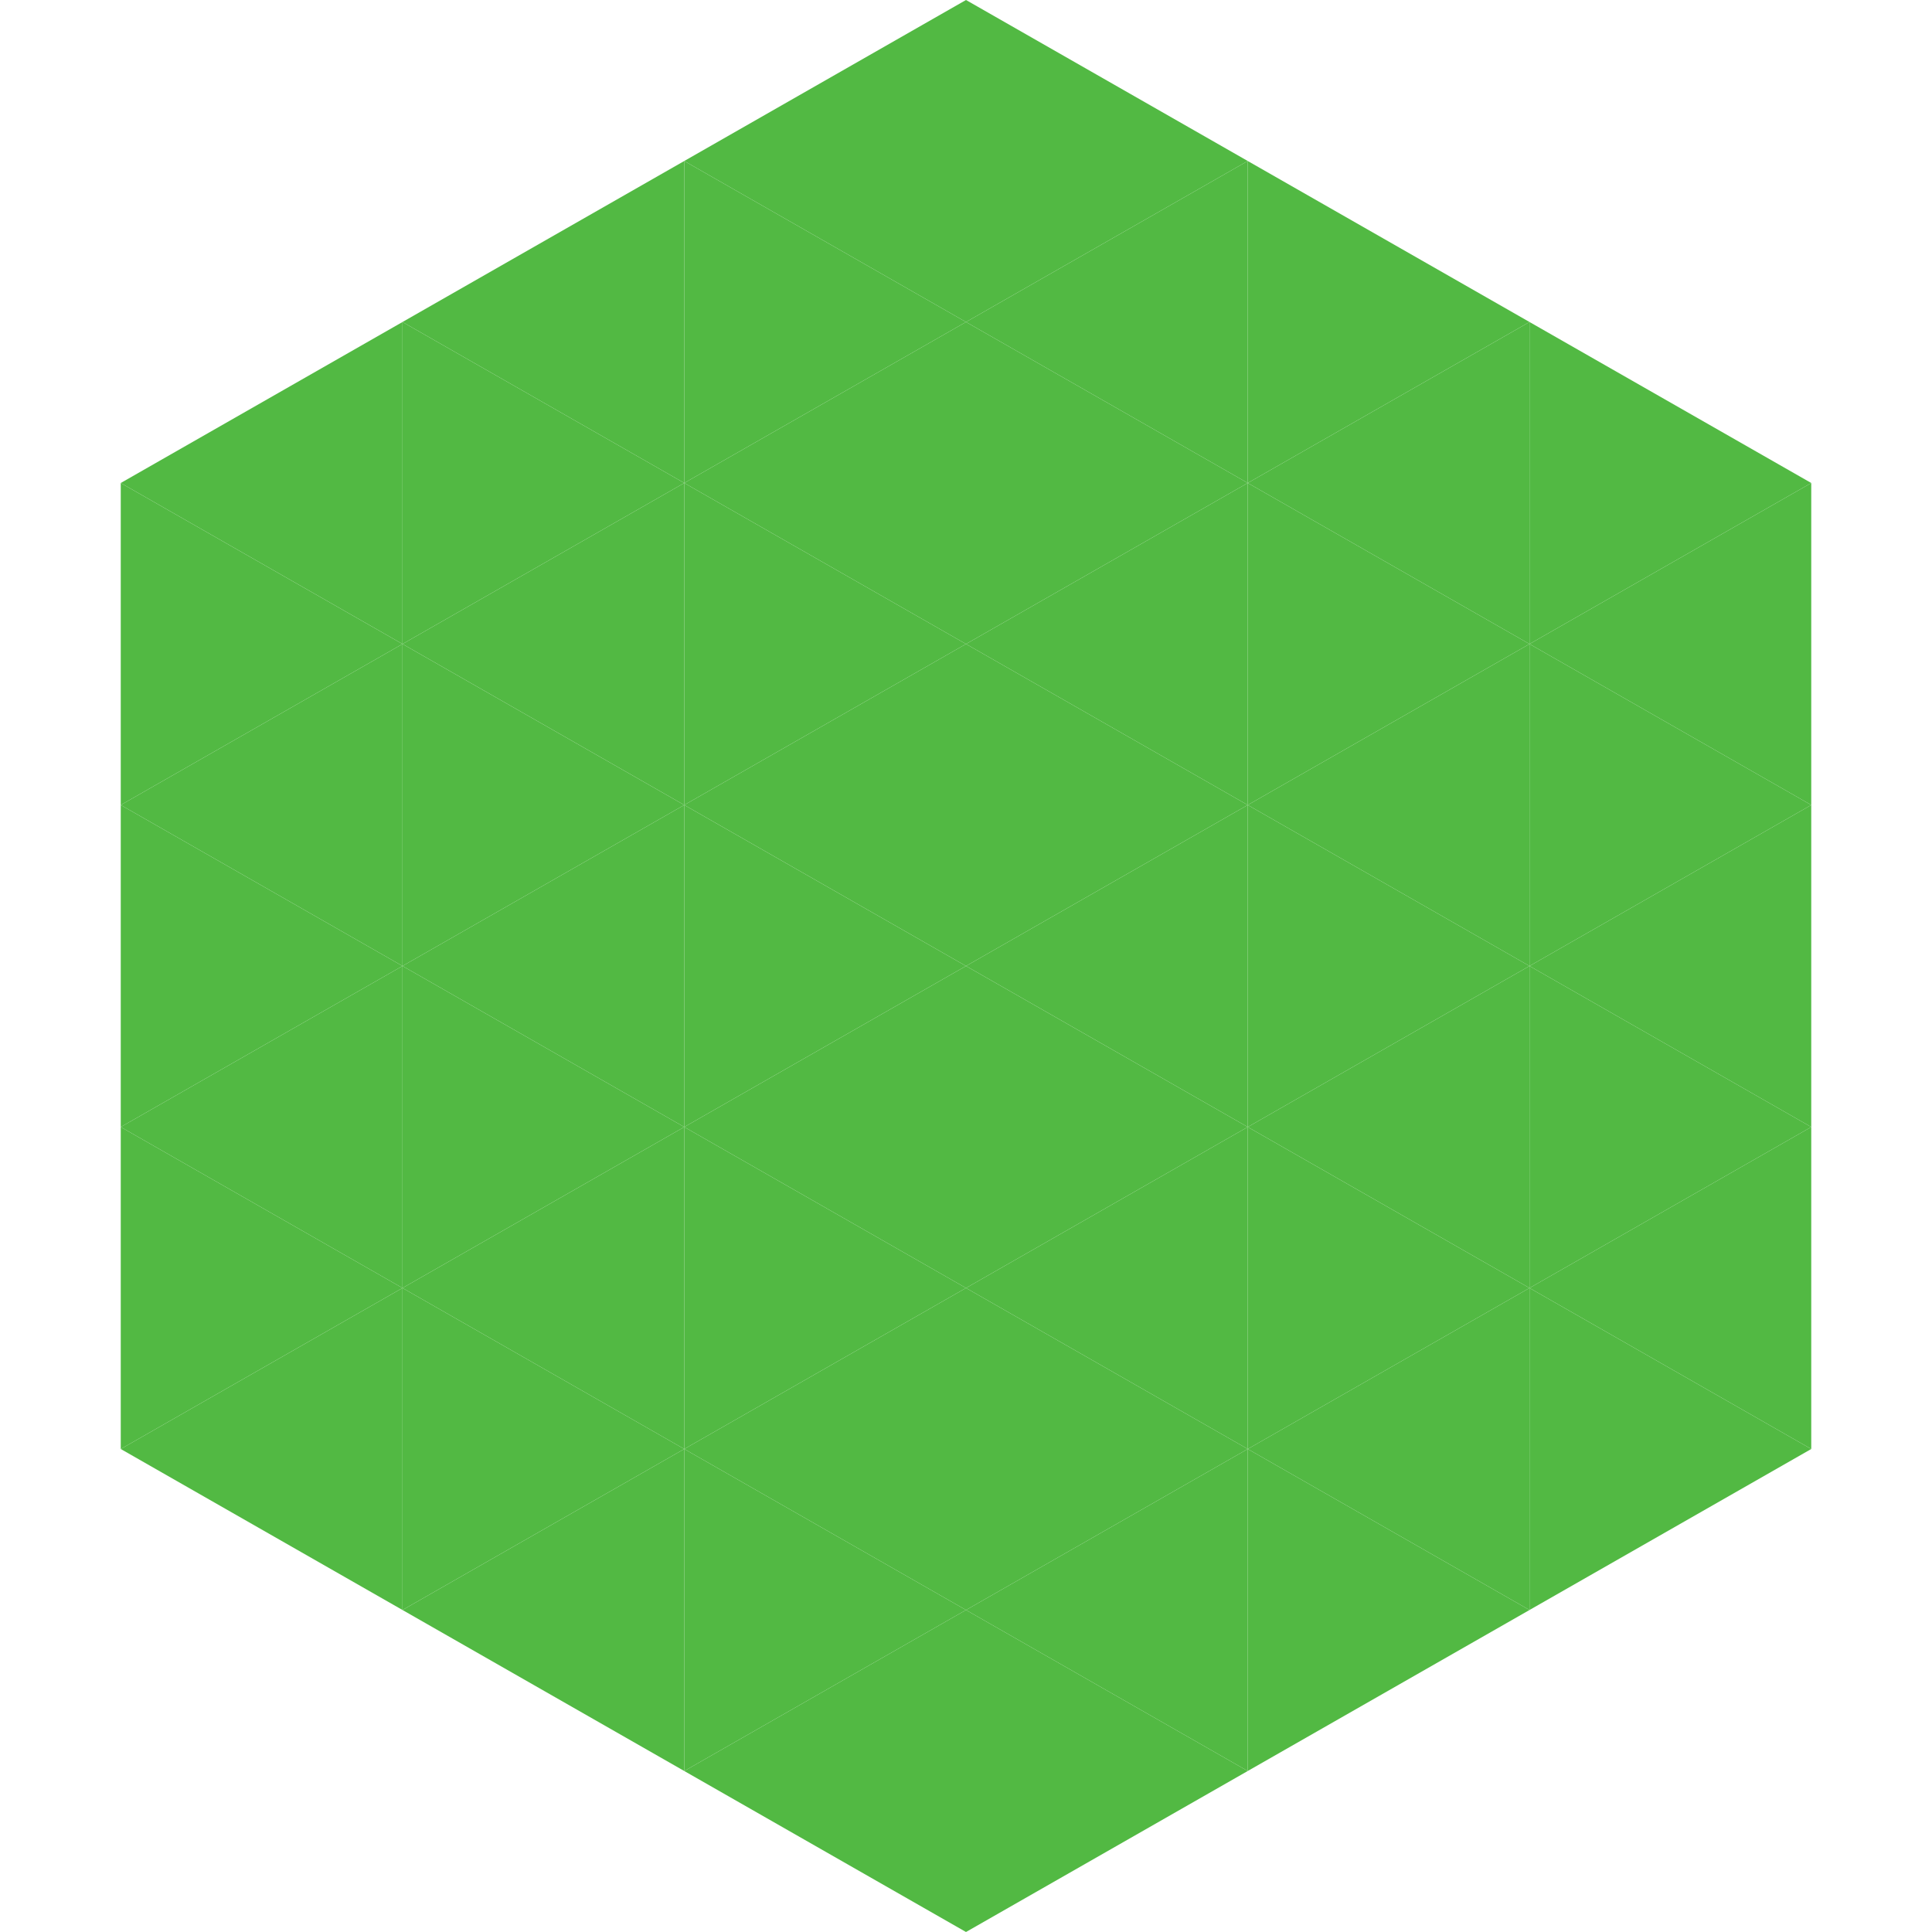
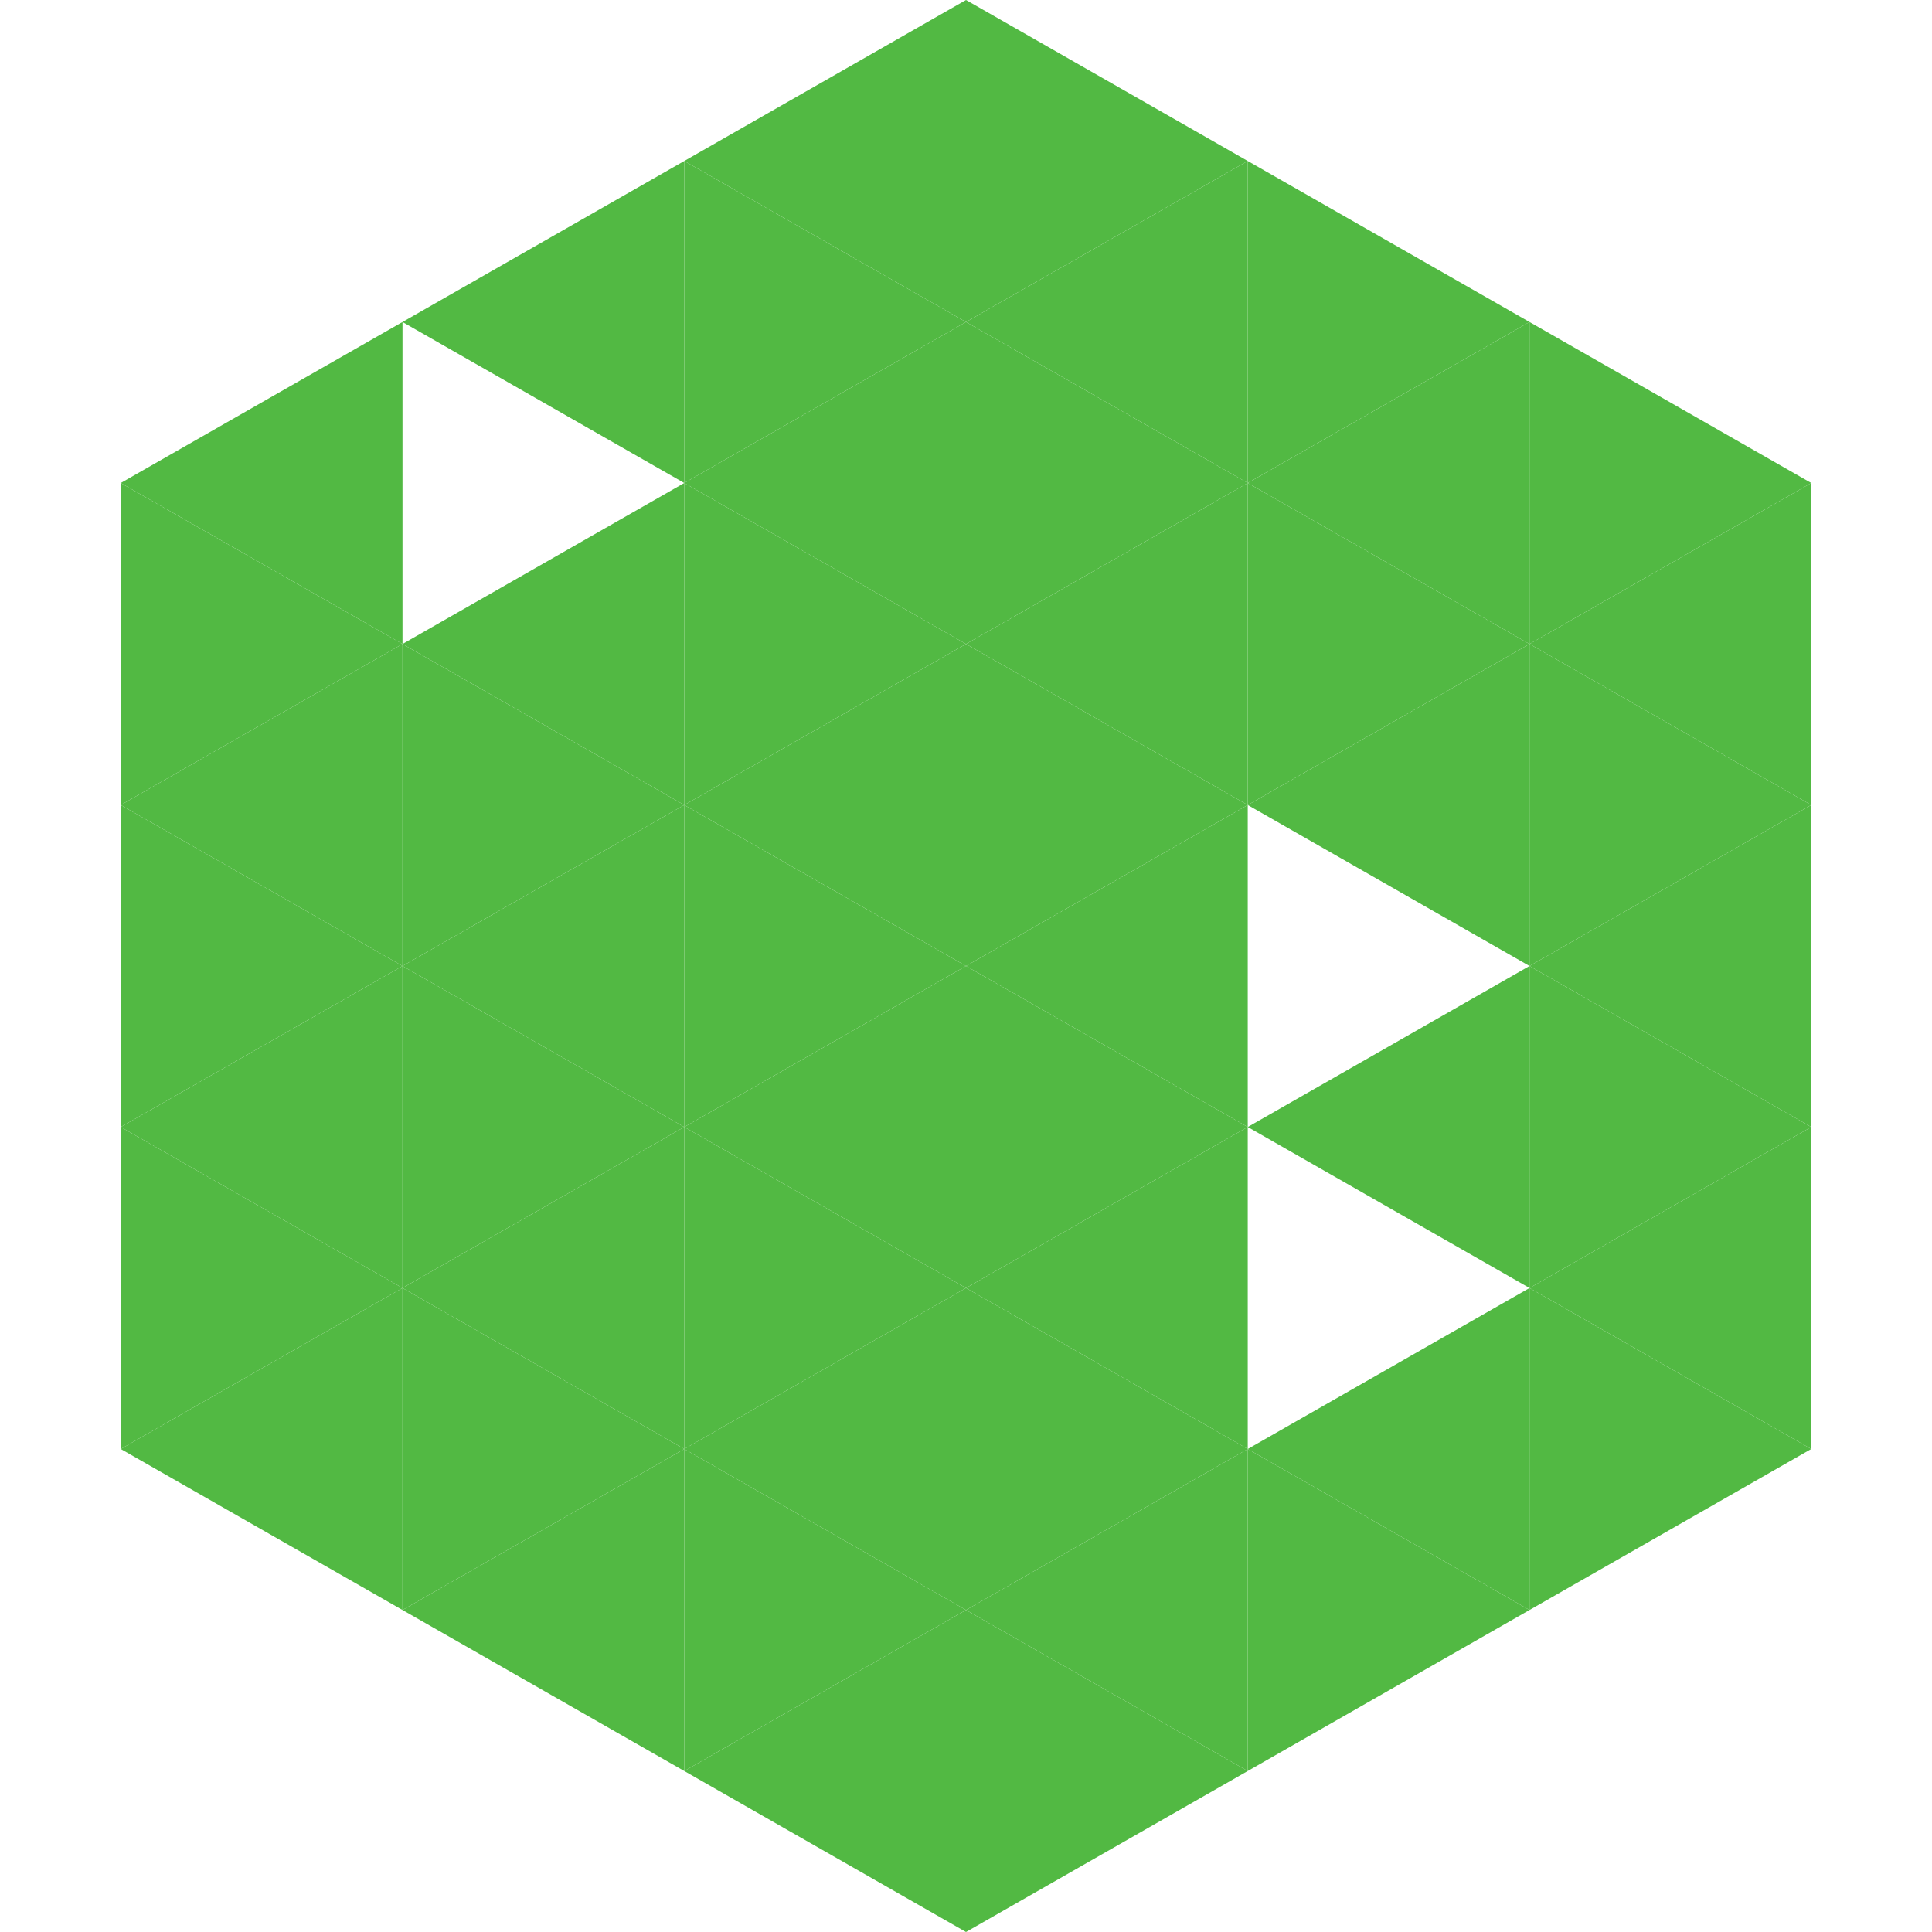
<svg xmlns="http://www.w3.org/2000/svg" width="240" height="240">
  <polygon points="50,40 15,60 50,80" style="fill:rgb(82,185,67)" />
  <polygon points="190,40 225,60 190,80" style="fill:rgb(82,185,67)" />
  <polygon points="15,60 50,80 15,100" style="fill:rgb(82,185,67)" />
  <polygon points="225,60 190,80 225,100" style="fill:rgb(82,185,67)" />
  <polygon points="50,80 15,100 50,120" style="fill:rgb(82,185,67)" />
  <polygon points="190,80 225,100 190,120" style="fill:rgb(82,185,67)" />
  <polygon points="15,100 50,120 15,140" style="fill:rgb(82,185,67)" />
  <polygon points="225,100 190,120 225,140" style="fill:rgb(82,185,67)" />
  <polygon points="50,120 15,140 50,160" style="fill:rgb(82,185,67)" />
  <polygon points="190,120 225,140 190,160" style="fill:rgb(82,185,67)" />
  <polygon points="15,140 50,160 15,180" style="fill:rgb(82,185,67)" />
  <polygon points="225,140 190,160 225,180" style="fill:rgb(82,185,67)" />
  <polygon points="50,160 15,180 50,200" style="fill:rgb(82,185,67)" />
  <polygon points="190,160 225,180 190,200" style="fill:rgb(82,185,67)" />
  <polygon points="15,180 50,200 15,220" style="fill:rgb(255,255,255); fill-opacity:0" />
  <polygon points="225,180 190,200 225,220" style="fill:rgb(255,255,255); fill-opacity:0" />
  <polygon points="50,0 85,20 50,40" style="fill:rgb(255,255,255); fill-opacity:0" />
  <polygon points="190,0 155,20 190,40" style="fill:rgb(255,255,255); fill-opacity:0" />
  <polygon points="85,20 50,40 85,60" style="fill:rgb(82,185,67)" />
  <polygon points="155,20 190,40 155,60" style="fill:rgb(82,185,67)" />
-   <polygon points="50,40 85,60 50,80" style="fill:rgb(82,185,67)" />
  <polygon points="190,40 155,60 190,80" style="fill:rgb(82,185,67)" />
  <polygon points="85,60 50,80 85,100" style="fill:rgb(82,185,67)" />
  <polygon points="155,60 190,80 155,100" style="fill:rgb(82,185,67)" />
  <polygon points="50,80 85,100 50,120" style="fill:rgb(82,185,67)" />
  <polygon points="190,80 155,100 190,120" style="fill:rgb(82,185,67)" />
  <polygon points="85,100 50,120 85,140" style="fill:rgb(82,185,67)" />
-   <polygon points="155,100 190,120 155,140" style="fill:rgb(82,185,67)" />
  <polygon points="50,120 85,140 50,160" style="fill:rgb(82,185,67)" />
  <polygon points="190,120 155,140 190,160" style="fill:rgb(82,185,67)" />
  <polygon points="85,140 50,160 85,180" style="fill:rgb(82,185,67)" />
-   <polygon points="155,140 190,160 155,180" style="fill:rgb(82,185,67)" />
  <polygon points="50,160 85,180 50,200" style="fill:rgb(82,185,67)" />
  <polygon points="190,160 155,180 190,200" style="fill:rgb(82,185,67)" />
  <polygon points="85,180 50,200 85,220" style="fill:rgb(82,185,67)" />
  <polygon points="155,180 190,200 155,220" style="fill:rgb(82,185,67)" />
  <polygon points="120,0 85,20 120,40" style="fill:rgb(82,185,67)" />
  <polygon points="120,0 155,20 120,40" style="fill:rgb(82,185,67)" />
  <polygon points="85,20 120,40 85,60" style="fill:rgb(82,185,67)" />
  <polygon points="155,20 120,40 155,60" style="fill:rgb(82,185,67)" />
  <polygon points="120,40 85,60 120,80" style="fill:rgb(82,185,67)" />
  <polygon points="120,40 155,60 120,80" style="fill:rgb(82,185,67)" />
  <polygon points="85,60 120,80 85,100" style="fill:rgb(82,185,67)" />
  <polygon points="155,60 120,80 155,100" style="fill:rgb(82,185,67)" />
  <polygon points="120,80 85,100 120,120" style="fill:rgb(82,185,67)" />
  <polygon points="120,80 155,100 120,120" style="fill:rgb(82,185,67)" />
  <polygon points="85,100 120,120 85,140" style="fill:rgb(82,185,67)" />
  <polygon points="155,100 120,120 155,140" style="fill:rgb(82,185,67)" />
  <polygon points="120,120 85,140 120,160" style="fill:rgb(82,185,67)" />
  <polygon points="120,120 155,140 120,160" style="fill:rgb(82,185,67)" />
  <polygon points="85,140 120,160 85,180" style="fill:rgb(82,185,67)" />
  <polygon points="155,140 120,160 155,180" style="fill:rgb(82,185,67)" />
  <polygon points="120,160 85,180 120,200" style="fill:rgb(82,185,67)" />
  <polygon points="120,160 155,180 120,200" style="fill:rgb(82,185,67)" />
  <polygon points="85,180 120,200 85,220" style="fill:rgb(82,185,67)" />
  <polygon points="155,180 120,200 155,220" style="fill:rgb(82,185,67)" />
  <polygon points="120,200 85,220 120,240" style="fill:rgb(82,185,67)" />
  <polygon points="120,200 155,220 120,240" style="fill:rgb(82,185,67)" />
  <polygon points="85,220 120,240 85,260" style="fill:rgb(255,255,255); fill-opacity:0" />
  <polygon points="155,220 120,240 155,260" style="fill:rgb(255,255,255); fill-opacity:0" />
</svg>